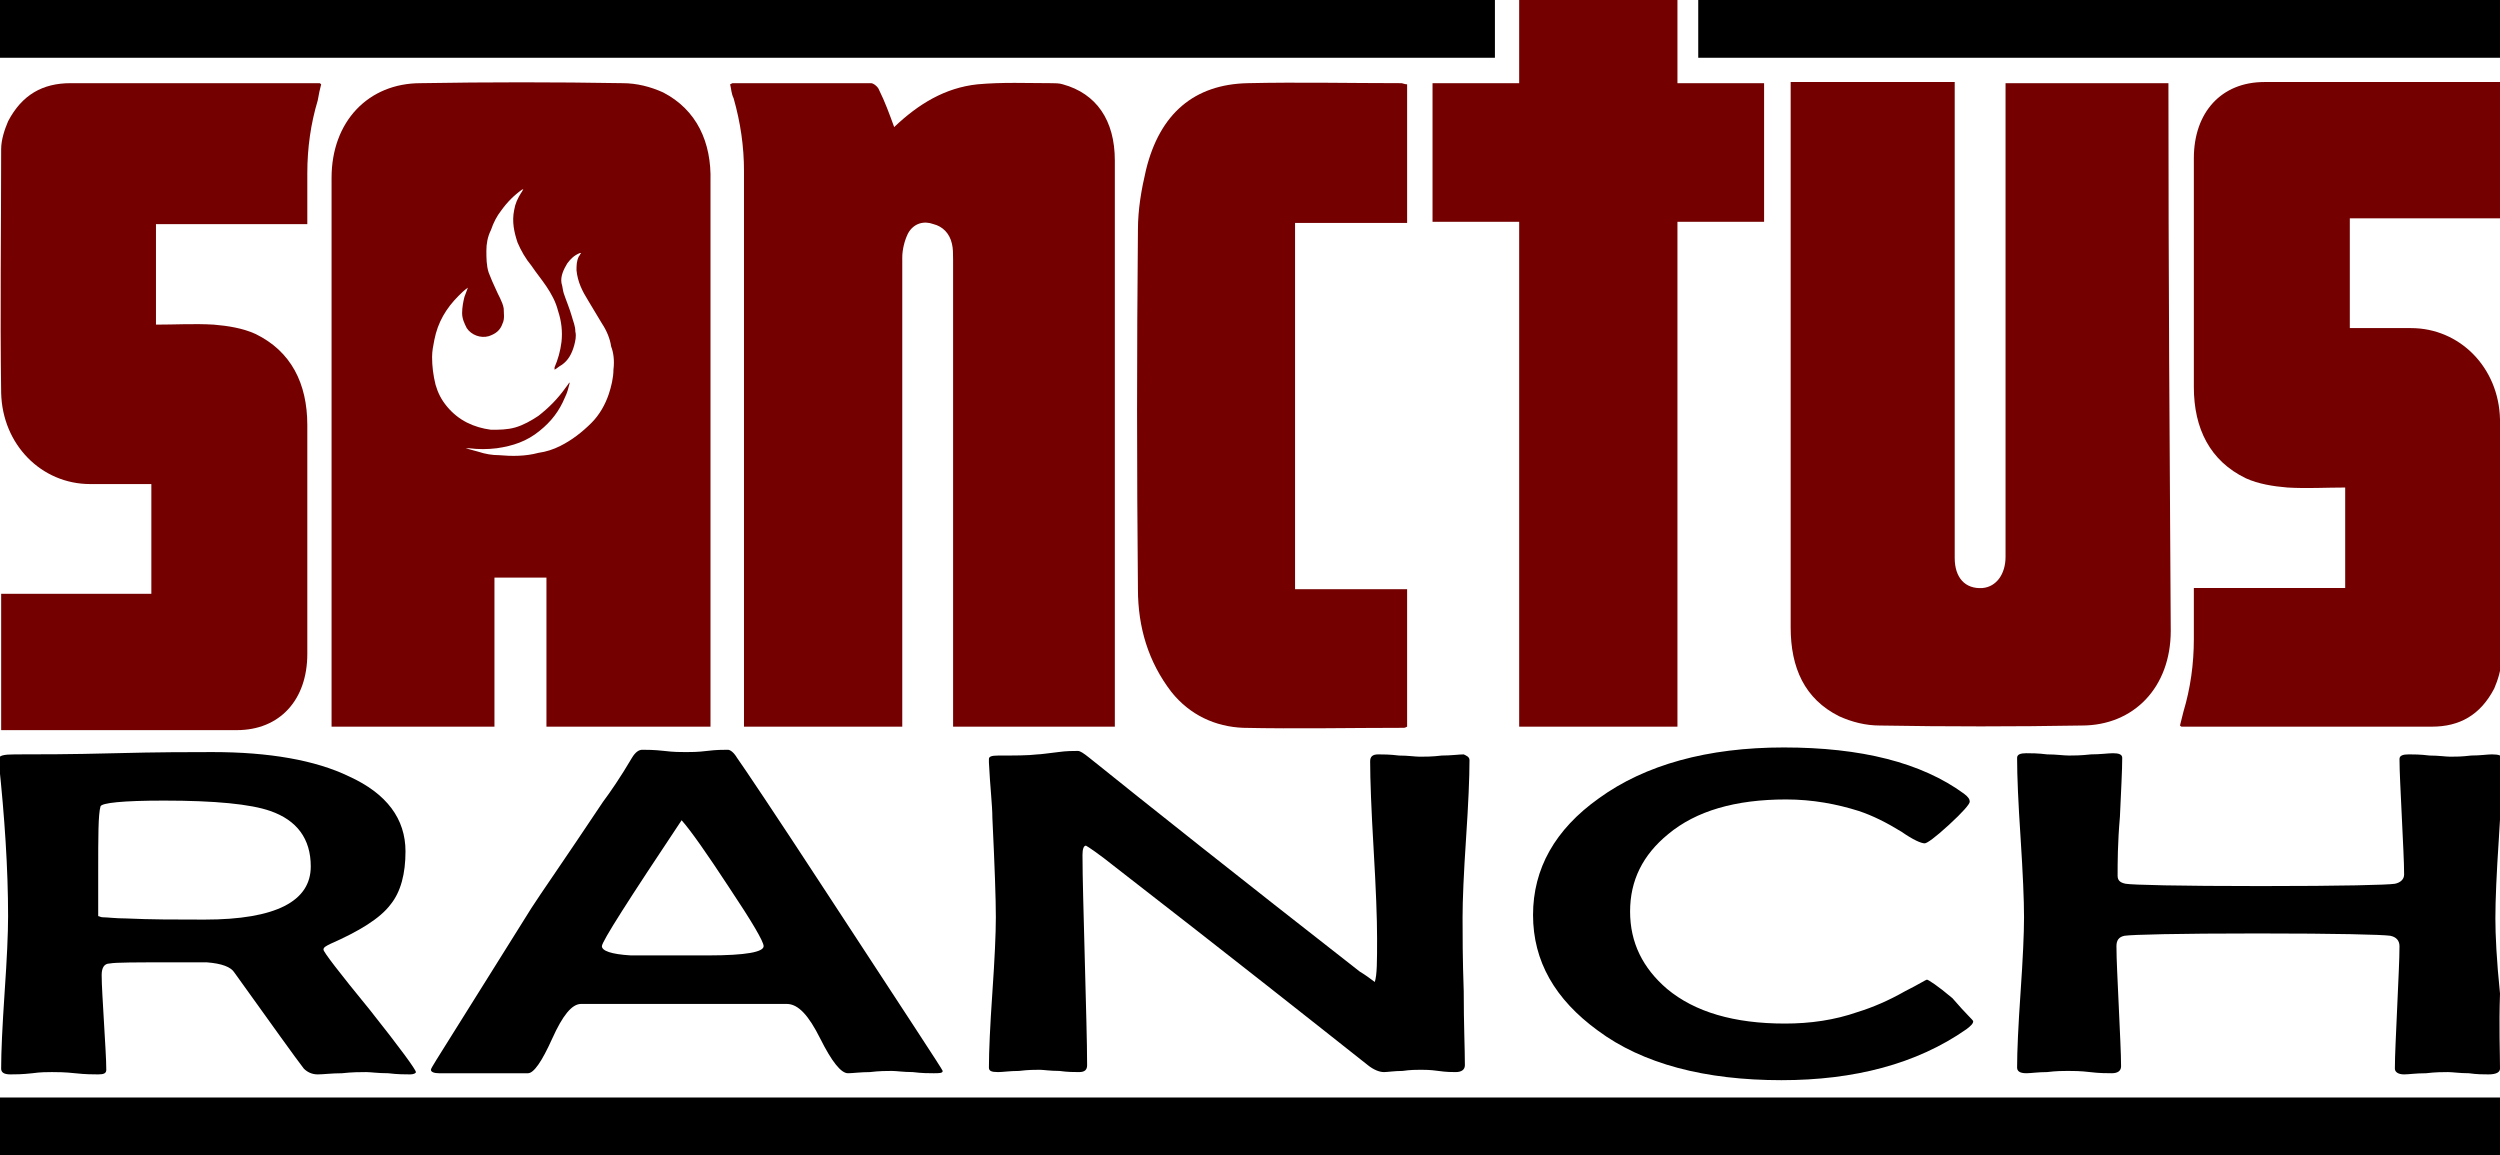
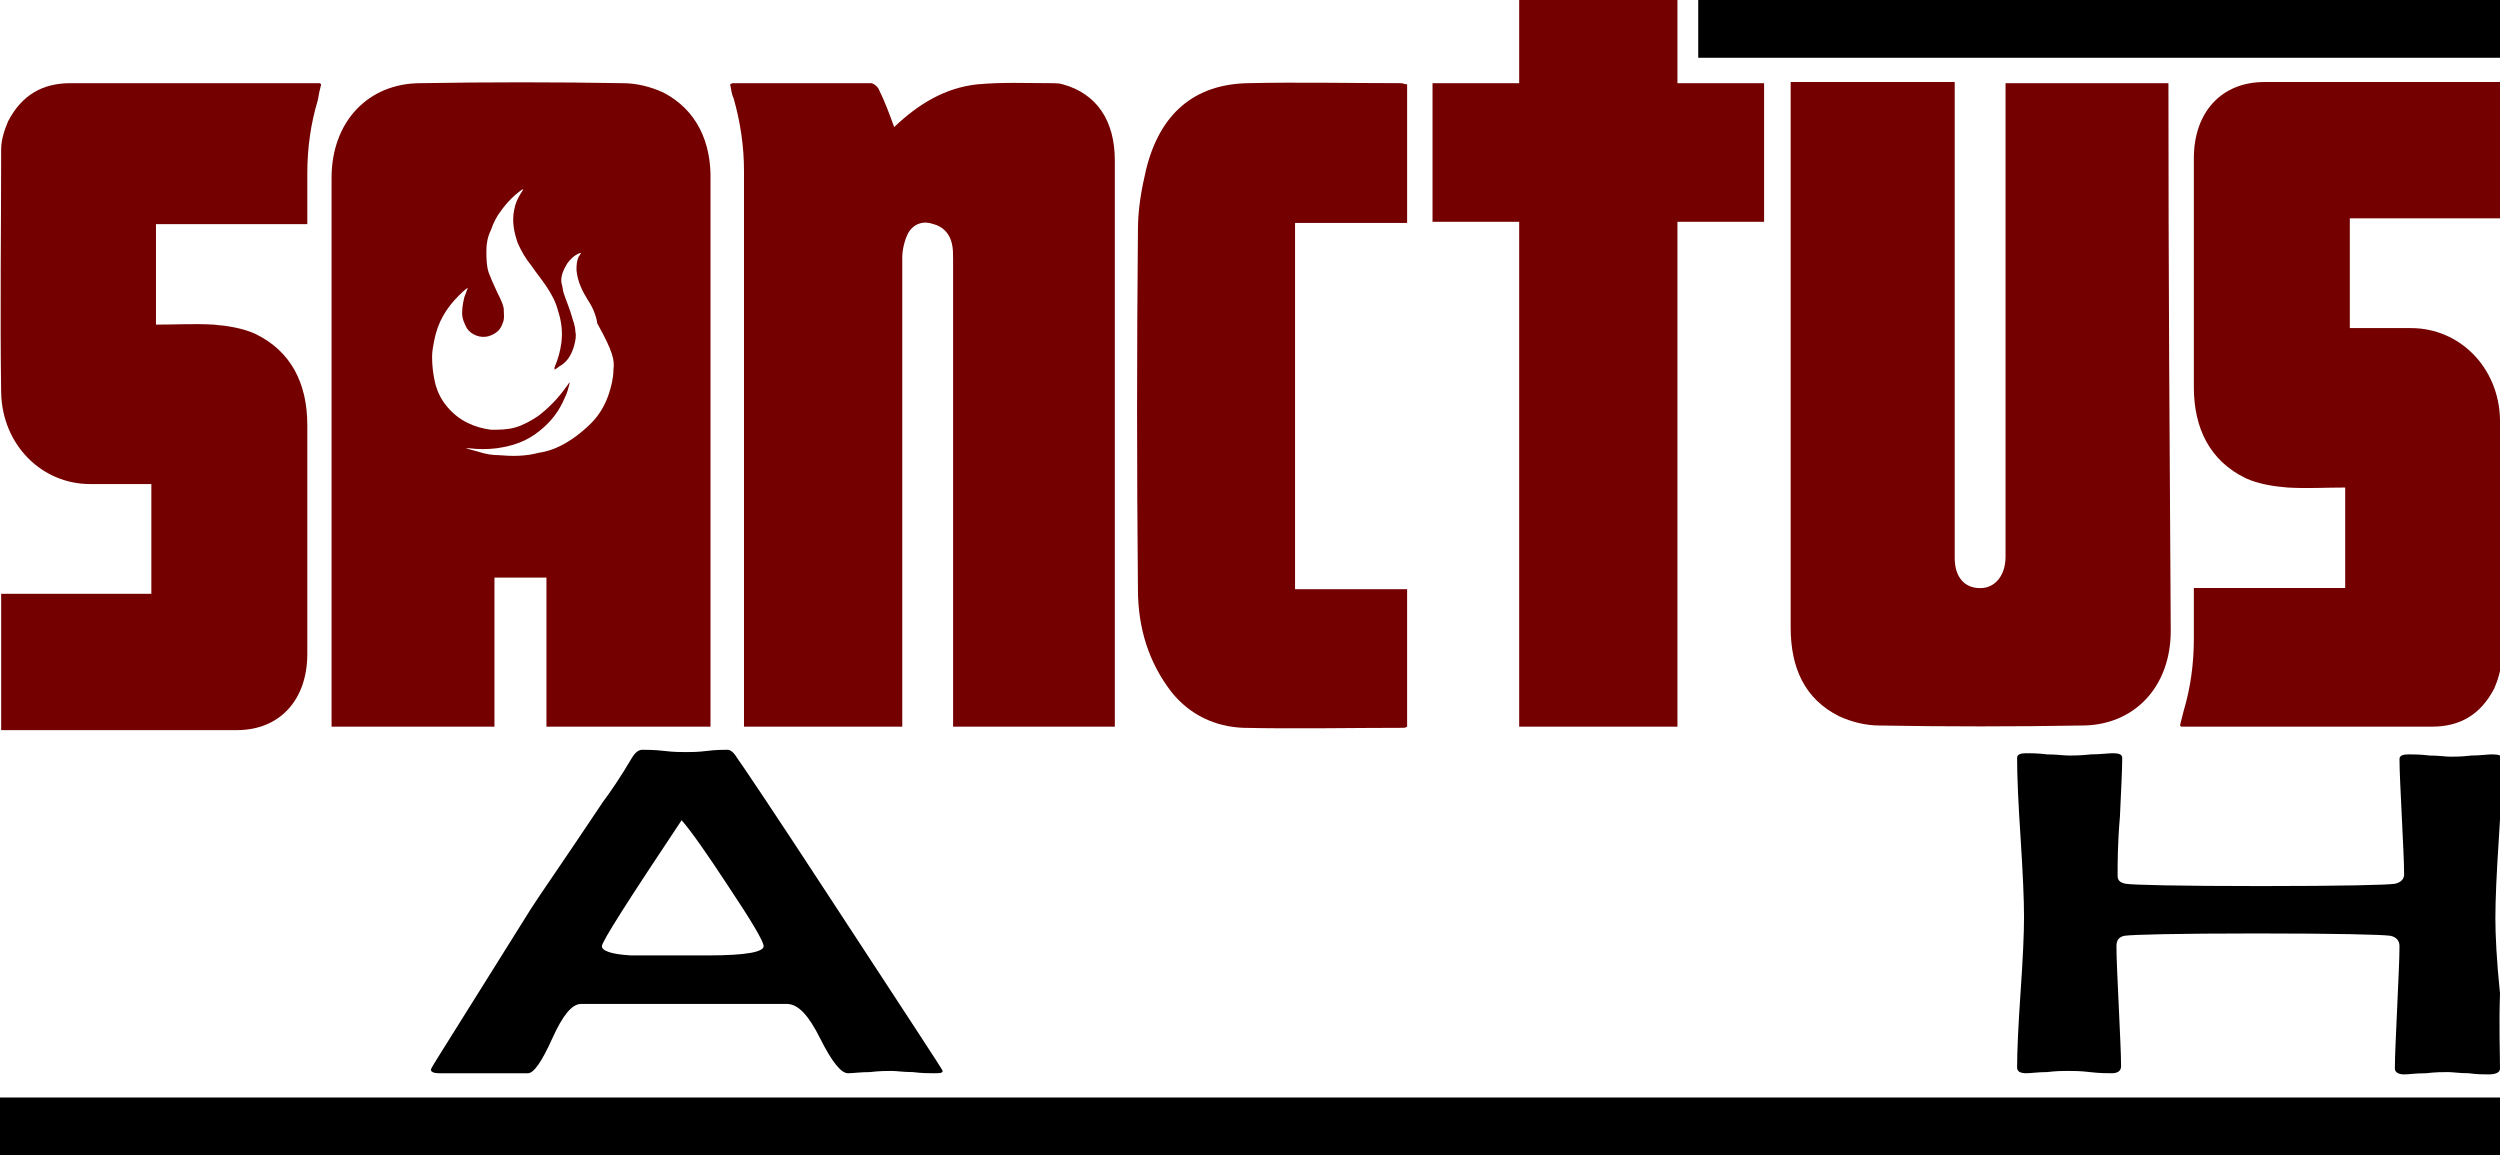
<svg xmlns="http://www.w3.org/2000/svg" version="1.1" id="Layer_1" x="0px" y="0px" viewBox="0 0 216.4 100" style="enable-background:new 0 0 216.4 100;" xml:space="preserve">
  <style type="text/css">
	.st0{fill:#740000;}
</style>
  <g>
-     <path d="M36,92.8c0,0.1-0.2,0.2-0.5,0.2c-0.4,0-1.1,0-1.9-0.1c-0.9,0-1.5-0.1-1.9-0.1c-0.5,0-1.2,0-2.1,0.1c-0.9,0-1.6,0.1-2.1,0.1   c-0.5,0-0.9-0.2-1.2-0.5c-0.7-0.9-2.7-3.7-6-8.3c-0.3-0.5-1.1-0.8-2.4-0.9c-0.3,0-1.3,0-3,0c-3.1,0-4.9,0-5.4,0.1   c-0.5,0-0.7,0.4-0.7,1c0,0.9,0.1,2.3,0.2,4.1c0.1,1.8,0.2,3.2,0.2,4.1c0,0.3-0.2,0.4-0.7,0.4c-0.4,0-1.1,0-2-0.1   c-0.9-0.1-1.6-0.1-2-0.1c-0.4,0-1,0-1.7,0.1C1.9,93,1.3,93,0.9,93c-0.6,0-0.8-0.2-0.8-0.5c0-1.5,0.1-3.6,0.3-6.6   c0.2-2.9,0.3-5.1,0.3-6.6c0-4.1-0.3-8.6-0.8-13.3l0-0.3c0-0.3,0.4-0.4,1.4-0.4c1.9,0,4.8,0,8.6-0.1c3.8-0.1,6.6-0.1,8.5-0.1   c4.9,0,8.9,0.7,11.8,2.1c3.3,1.5,4.9,3.7,4.9,6.5c0,1.9-0.4,3.5-1.3,4.6c-0.9,1.2-2.7,2.3-5.2,3.4c-0.4,0.2-0.6,0.3-0.6,0.5   c0,0.2,1.3,1.9,4,5.2C34.7,90.8,36,92.6,36,92.8z M26.9,75c0-2.4-1.2-4-3.5-4.8c-1.7-0.6-4.8-0.9-9.2-0.9c-3.6,0-5.4,0.2-5.5,0.5   c-0.2,0.7-0.2,2.6-0.2,5.7v3.8c0.1,0,0.2,0.1,0.4,0.1c0.4,0,1.1,0.1,2,0.1c2.1,0.1,4.4,0.1,6.8,0.1C23.9,79.6,26.9,78,26.9,75z" />
    <path d="M81.6,92.7c0,0.2-0.3,0.2-0.8,0.2c-0.4,0-1,0-1.8-0.1c-0.8,0-1.4-0.1-1.8-0.1c-0.4,0-1.1,0-1.9,0.1c-0.8,0-1.5,0.1-1.9,0.1   c-0.6,0-1.4-1-2.4-3c-1-2-1.9-3-2.9-3c-0.8,0-3,0-6.4,0h-5.2c-3.7,0-5.7,0-6.2,0c-0.8,0-1.6,1-2.5,3c-0.9,2-1.6,3-2.1,3H38   c-0.4,0-0.7-0.1-0.7-0.3c0-0.1,0.2-0.4,0.5-0.9L46,78.6c0.7-1.1,2.8-4.1,6.2-9.2c0.6-0.8,1.5-2.1,2.5-3.8c0.3-0.5,0.6-0.7,0.9-0.7   c0.4,0,1,0,1.9,0.1c0.8,0.1,1.4,0.1,1.9,0.1c0.4,0,1,0,1.8-0.1c0.8-0.1,1.4-0.1,1.8-0.1c0.2,0,0.5,0.2,0.8,0.7   c0.5,0.7,3.2,4.7,7.9,11.9C78.3,87.6,81.6,92.6,81.6,92.7z M66.1,81.9c0-0.4-1-2.1-3-5.1c-1.9-2.9-3.3-4.9-4.1-5.8   c-4.6,6.9-6.9,10.5-6.9,10.9c0,0.4,0.8,0.7,2.5,0.8c0.1,0,1.2,0,3.3,0h3.4C64.6,82.7,66.1,82.4,66.1,81.9z" />
-     <path d="M127.2,65.8c0,1.5-0.1,3.8-0.3,6.8c-0.2,3-0.3,5.3-0.3,6.8c0,1.4,0,3.6,0.1,6.4c0,2.9,0.1,5,0.1,6.4c0,0.4-0.3,0.6-0.8,0.6   c-0.3,0-0.8,0-1.5-0.1s-1.2-0.1-1.5-0.1c-0.4,0-0.9,0-1.6,0.1c-0.7,0-1.3,0.1-1.6,0.1c-0.4,0-0.9-0.2-1.4-0.6   c-4.8-3.8-12-9.5-21.8-17.1c-1.5-1.2-2.4-1.8-2.6-1.9c-0.2,0-0.3,0.3-0.3,0.8c0,2,0.1,5.1,0.2,9.1c0.1,4,0.2,7.1,0.2,9.1   c0,0.4-0.2,0.6-0.7,0.6c-0.4,0-1,0-1.7-0.1c-0.8,0-1.4-0.1-1.7-0.1c-0.4,0-1,0-1.8,0.1c-0.8,0-1.4,0.1-1.8,0.1   c-0.6,0-0.8-0.1-0.8-0.4c0-1.4,0.1-3.6,0.3-6.5c0.2-2.9,0.3-5.1,0.3-6.5c0-1.6-0.1-4.4-0.3-8.6c0-1.1-0.2-2.7-0.3-4.8l0-0.3   c0-0.2,0.2-0.3,0.8-0.3c1.4,0,2.6,0,3.4-0.1c0.3,0,0.9-0.1,1.8-0.2c0.7-0.1,1.3-0.1,1.7-0.1c0.2,0,0.5,0.2,1,0.6   c5.1,4.1,12.9,10.3,23.4,18.5c0.5,0.3,0.9,0.6,1.3,0.9c0.2-0.6,0.2-1.8,0.2-3.8c0-1.7-0.1-4.3-0.3-7.7c-0.2-3.4-0.3-6-0.3-7.6   c0-0.4,0.2-0.6,0.7-0.6c0.4,0,1,0,1.8,0.1c0.8,0,1.4,0.1,1.8,0.1c0.4,0,1.1,0,1.9-0.1c0.8,0,1.5-0.1,1.9-0.1   C126.9,65.4,127.2,65.5,127.2,65.8z" />
-     <path d="M170.8,88.4c0,0.2-0.2,0.4-0.6,0.7c-4.3,3-9.7,4.4-16,4.4c-6.6,0-12-1.4-15.9-4.3c-3.7-2.7-5.6-6-5.6-10   c0-4,1.9-7.4,5.7-10.1c4-2.9,9.4-4.4,16-4.4c6.7,0,11.9,1.3,15.6,4c0.4,0.3,0.5,0.5,0.5,0.7c0,0.2-0.6,0.9-1.8,2   c-1.2,1.1-1.9,1.6-2.1,1.6c-0.3,0-1-0.3-2-1c-1.3-0.8-2.5-1.4-3.7-1.8c-1.9-0.6-4-1-6.3-1c-4.4,0-7.8,1-10.2,3   c-2.2,1.8-3.3,4-3.3,6.7c0,2.7,1.1,4.9,3.2,6.7c2.4,2,5.8,3,10.2,3c2.2,0,4.3-0.3,6.3-1c1.3-0.4,2.7-1,4.1-1.8c1.2-0.6,1.8-1,1.9-1   c0.1,0,0.9,0.5,2.2,1.6C170.2,87.8,170.8,88.3,170.8,88.4z" />
    <path d="M216.4,92.5c0,0.3-0.3,0.5-1,0.5c-0.4,0-1,0-1.7-0.1c-0.8,0-1.4-0.1-1.8-0.1c-0.4,0-1.1,0-1.9,0.1c-0.9,0-1.5,0.1-1.9,0.1   c-0.5,0-0.8-0.2-0.8-0.5c0-1.2,0.1-2.9,0.2-5.3c0.1-2.4,0.2-4.1,0.2-5.3c0-0.5-0.3-0.8-0.8-0.9c-0.7-0.1-4.5-0.2-11.5-0.2   c-7,0-10.8,0.1-11.5,0.2c-0.5,0.1-0.7,0.4-0.7,0.9c0,1.2,0.1,2.9,0.2,5.2c0.1,2.3,0.2,4.1,0.2,5.2c0,0.4-0.3,0.6-0.8,0.6   c-0.4,0-1.1,0-1.9-0.1s-1.5-0.1-1.9-0.1c-0.4,0-1,0-1.8,0.1c-0.8,0-1.4,0.1-1.8,0.1c-0.6,0-0.8-0.2-0.8-0.5c0-1.4,0.1-3.6,0.3-6.5   c0.2-2.9,0.3-5.1,0.3-6.5c0-1.5-0.1-3.8-0.3-6.9c-0.2-3-0.3-5.3-0.3-6.9c0-0.3,0.3-0.4,0.8-0.4c0.4,0,1,0,1.8,0.1   c0.8,0,1.4,0.1,1.9,0.1c0.4,0,1,0,1.9-0.1c0.8,0,1.5-0.1,1.9-0.1c0.5,0,0.8,0.1,0.8,0.4c0,1.1-0.1,2.8-0.2,5.1   c-0.2,2.3-0.2,4-0.2,5.1c0,0.4,0.2,0.6,0.7,0.7c0.6,0.1,4.5,0.2,11.7,0.2c7.1,0,11-0.1,11.6-0.2c0.5-0.1,0.8-0.4,0.8-0.8   c0-1.1-0.1-2.8-0.2-5c-0.1-2.2-0.2-3.9-0.2-5c0-0.3,0.3-0.4,0.8-0.4c0.4,0,1,0,1.8,0.1c0.8,0,1.4,0.1,1.8,0.1c0.4,0,1,0,1.8-0.1   c0.8,0,1.4-0.1,1.8-0.1c0.6,0,0.9,0.1,0.9,0.4c0,1.5-0.1,3.8-0.3,6.9c-0.2,3-0.3,5.3-0.3,6.9c0,1.4,0.1,3.6,0.4,6.5   C216.3,88.9,216.4,91.1,216.4,92.5z" />
  </g>
-   <rect x="0" width="129.4" height="5" />
  <rect x="147" width="69.4" height="5" />
  <rect x="0" y="95" width="216.4" height="5" />
  <path class="st0" d="M145.2,7.2V0h-13.7v7.2c-2.5,0-5,0-7.5,0c0,4,0,7.9,0,12c2.5,0,4.9,0,7.5,0c0,14.6,0,29.2,0,43.7  c4.6,0,9.1,0,13.7,0c0-14.6,0-29.1,0-43.7c2.5,0,4.9,0,7.5,0c0-4,0-8,0-12C150.2,7.2,147.7,7.2,145.2,7.2z" />
  <path class="st0" d="M64.4,62.9c4.6,0,9.1,0,13.7,0c0-0.4,0-0.7,0-1.1c0-13.2,0-26.3,0-39.5c0-0.7,0.2-1.5,0.5-2.1  c0.5-0.9,1.4-1.1,2.2-0.8c0.8,0.2,1.4,0.8,1.6,1.7c0.1,0.4,0.1,0.9,0.1,1.4c0,13.1,0,26.2,0,39.3c0,0.3,0,0.7,0,1.1  c4.7,0,9.3,0,14,0c0-0.3,0-0.6,0-0.9c0-16,0-32.1,0-48.1c0-3.5-1.6-5.8-4.5-6.6c-0.3-0.1-0.7-0.1-1-0.1c-2.1,0-4.2-0.1-6.4,0.1  C81.8,7.6,79.5,9,77.4,11c-0.4-1.1-0.8-2.2-1.3-3.2c-0.1-0.3-0.5-0.6-0.7-0.6c-4,0-8,0-12,0c0,0,0,0-0.2,0.1  c0.1,0.4,0.1,0.8,0.3,1.2c0.6,2.1,0.9,4.2,0.9,6.3c0,15.7,0,31.4,0,47.1C64.4,62.2,64.4,62.5,64.4,62.9z" />
  <path class="st0" d="M121.8,19.3c0-4.1,0-8,0-12c-0.2,0-0.4-0.1-0.5-0.1c-4.4,0-8.9-0.1-13.3,0c-4.6,0.1-7.6,2.6-8.8,7.5  c-0.4,1.7-0.7,3.4-0.7,5.2c-0.1,10.4-0.1,20.8,0,31.1c0,3.3,0.9,6.3,2.9,8.9c1.6,2,3.8,3,6.2,3.1c4.6,0.1,9.3,0,13.9,0  c0.1,0,0.1,0,0.3-0.1c0-3.9,0-7.9,0-11.9c-3.2,0-6.4,0-9.7,0c0-10.6,0-21.1,0-31.7C115.3,19.3,118.5,19.3,121.8,19.3z" />
  <path class="st0" d="M187.7,7.6c0-0.1,0-0.2,0-0.4c-4.7,0-9.4,0-14.1,0c0,4.3,0,8.6,0,12.9c0,0,0,0,0,0v18h0c0,3.4,0,6.7,0,10.1  c0,1.5-0.8,2.6-2,2.7c-1.5,0.1-2.4-0.9-2.4-2.6c0-3.4,0-6.8,0-10.2h0v-26h0c0-1.6,0-3.3,0-5c-4.8,0-9.4,0-14.2,0c0,0.3,0,0.6,0,0.9  c0,15.4,0,30.9,0,46.3c0,3.5,1.2,6.2,4.2,7.7c1.1,0.5,2.3,0.8,3.5,0.8c5.8,0.1,11.7,0.1,17.5,0c4.5,0,7.7-3.3,7.7-8.2  C187.8,39,187.7,23.3,187.7,7.6z" />
  <g>
    <path class="st0" d="M27.8,7.3c-0.1-0.1-0.1-0.1-0.2-0.1c-0.6,0-1.1,0-1.7,0c0,0,0,0,0,0c-6.6,0-13.2,0-19.8,0   c-2.4,0-4.2,1-5.4,3.3c-0.3,0.7-0.6,1.6-0.6,2.4c0,7-0.1,14,0,21.1c0.1,4.5,3.5,7.9,7.7,7.9c1.7,0,3.5,0,5.3,0c0,3.2,0,6.3,0,9.5   c-4.3,0-8.6,0-13,0c0,3.9,0,7.8,0,11.8c0.3,0,0.6,0,0.8,0c6.5,0,13.1,0,19.6,0c3.7,0,6.1-2.6,6.1-6.6c0-6.6,0-13.2,0-19.8   c0-3.6-1.4-6.4-4.5-7.9c-1.1-0.5-2.4-0.7-3.6-0.8c-1.7-0.1-3.3,0-5,0c0-2.9,0-5.7,0-8.7c4.4,0,8.7,0,13.1,0v0h0c0-1.5,0-2.9,0-4.4   c0-2.2,0.3-4.3,0.9-6.3C27.6,8.1,27.7,7.7,27.8,7.3z" />
  </g>
  <path class="st0" d="M216.4,36.3c-0.1-4.5-3.5-7.9-7.7-7.9c-1.7,0-3.5,0-5.3,0c0-3.2,0-6.3,0-9.5c4.3,0,8.6,0,13,0  c0-3.9,0-7.8,0-11.8c-0.3,0-0.6,0-0.8,0c-6.5,0-13.1,0-19.6,0c-3.7,0-6.1,2.6-6.1,6.6c0,6.6,0,13.2,0,19.8c0,3.6,1.4,6.4,4.5,7.9  c1.1,0.5,2.4,0.7,3.6,0.8c1.7,0.1,3.3,0,5,0c0,2.9,0,5.7,0,8.7c-4,0-8,0-12.1,0c-0.3,0-0.7,0-1,0h0c0,1.5,0,2.9,0,4.4  c0,2.2-0.3,4.3-0.9,6.3c-0.1,0.4-0.2,0.8-0.3,1.2c0.1,0.1,0.1,0.1,0.2,0.1c0.5,0,0.9,0,1.4,0c0.1,0,0.2,0,0.4,0c6.6,0,13.2,0,19.8,0  c2.4,0,4.2-1,5.4-3.3c0.3-0.7,0.6-1.6,0.6-2.4C216.4,50.3,216.5,43.3,216.4,36.3z" />
-   <path class="st0" d="M57.4,8c-1.1-0.5-2.3-0.8-3.5-0.8c-5.8-0.1-11.7-0.1-17.5,0c-4.5,0-7.7,3.3-7.7,8.2c0,15.7,0,31.4,0,47.1  c0,0.1,0,0.2,0,0.4c4.7,0,9.4,0,14.1,0c0-4.3,0-8.6,0-12.9c1.5,0,3,0,4.5,0c0,4.3,0,8.6,0,12.9c4.8,0,9.4,0,14.2,0  c0-0.3,0-0.6,0-0.9c0-15.4,0-30.9,0-46.3C61.6,12.3,60.3,9.5,57.4,8z M53.1,32c0,0.7-0.2,1.5-0.4,2.1c-0.3,0.9-0.8,1.8-1.5,2.5  c-0.8,0.8-1.7,1.5-2.7,2c-0.6,0.3-1.2,0.5-1.9,0.6c-1.1,0.3-2.3,0.3-3.4,0.2c-0.6,0-1.2-0.1-1.8-0.3c-0.4-0.1-0.7-0.2-1.1-0.3  c0,0,0,0,0,0c0.1,0,0.2,0,0.3,0c0.8,0.1,1.6,0.1,2.4,0c1.4-0.2,2.6-0.6,3.7-1.5c1-0.8,1.7-1.7,2.2-2.9c0.2-0.4,0.3-0.8,0.4-1.2  c0,0,0,0,0-0.1c-0.1,0.1-0.2,0.3-0.3,0.4c-0.7,1-1.5,1.8-2.4,2.5c-0.6,0.4-1.3,0.8-2,1c-0.7,0.2-1.4,0.2-2.1,0.2  c-1.5-0.2-2.8-0.8-3.8-2c-0.5-0.6-0.8-1.2-1-1.9c-0.2-0.8-0.3-1.6-0.3-2.4c0-0.5,0.1-1,0.2-1.5c0.3-1.5,1-2.7,2.1-3.8  c0.2-0.2,0.5-0.5,0.8-0.7c0,0,0,0,0,0c-0.1,0.3-0.2,0.5-0.3,0.8c-0.1,0.4-0.2,0.9-0.2,1.4c0,0.5,0.2,0.9,0.4,1.3  c0.4,0.6,1.2,0.9,1.9,0.7c0.6-0.2,1-0.5,1.2-1.1c0.2-0.4,0.1-0.9,0.1-1.3c-0.1-0.6-0.5-1.2-0.7-1.7c-0.2-0.4-0.4-0.9-0.6-1.4  c-0.2-0.6-0.2-1.3-0.2-1.9c0-0.6,0.1-1.2,0.4-1.8c0.2-0.6,0.5-1.2,0.9-1.7c0.5-0.7,1.1-1.3,1.8-1.8c0,0,0,0,0.1,0  c-0.1,0.1-0.1,0.2-0.2,0.3c-0.3,0.5-0.5,0.9-0.6,1.5c-0.2,1,0,1.9,0.3,2.8c0.3,0.7,0.7,1.4,1.2,2c0.4,0.6,0.9,1.2,1.3,1.8  c0.4,0.6,0.8,1.3,1,2.1c0.3,0.9,0.4,1.8,0.3,2.7c-0.1,0.8-0.3,1.5-0.6,2.2c0,0,0,0.1,0,0.1c0,0,0,0,0,0.1c0,0,0,0,0,0  c0.2-0.1,0.4-0.3,0.6-0.4c0.6-0.4,0.9-1,1.1-1.7c0.1-0.4,0.2-0.8,0.1-1.2c0-0.5-0.2-0.9-0.3-1.3c-0.2-0.7-0.5-1.4-0.7-2  c-0.1-0.3-0.1-0.6-0.2-0.9c-0.1-0.6,0.2-1.2,0.5-1.7c0.3-0.4,0.6-0.7,1.1-0.9c0,0,0,0,0.1,0c-0.1,0.1-0.1,0.2-0.2,0.3  c-0.2,0.4-0.2,0.8-0.2,1.2c0.1,1,0.5,1.8,1,2.6c0.4,0.7,0.8,1.3,1.2,2c0.4,0.6,0.7,1.3,0.8,2C53.1,30.5,53.2,31.2,53.1,32z" />
+   <path class="st0" d="M57.4,8c-1.1-0.5-2.3-0.8-3.5-0.8c-5.8-0.1-11.7-0.1-17.5,0c-4.5,0-7.7,3.3-7.7,8.2c0,15.7,0,31.4,0,47.1  c0,0.1,0,0.2,0,0.4c4.7,0,9.4,0,14.1,0c0-4.3,0-8.6,0-12.9c1.5,0,3,0,4.5,0c0,4.3,0,8.6,0,12.9c4.8,0,9.4,0,14.2,0  c0-0.3,0-0.6,0-0.9c0-15.4,0-30.9,0-46.3C61.6,12.3,60.3,9.5,57.4,8z M53.1,32c0,0.7-0.2,1.5-0.4,2.1c-0.3,0.9-0.8,1.8-1.5,2.5  c-0.8,0.8-1.7,1.5-2.7,2c-0.6,0.3-1.2,0.5-1.9,0.6c-1.1,0.3-2.3,0.3-3.4,0.2c-0.6,0-1.2-0.1-1.8-0.3c-0.4-0.1-0.7-0.2-1.1-0.3  c0,0,0,0,0,0c0.1,0,0.2,0,0.3,0c0.8,0.1,1.6,0.1,2.4,0c1.4-0.2,2.6-0.6,3.7-1.5c1-0.8,1.7-1.7,2.2-2.9c0.2-0.4,0.3-0.8,0.4-1.2  c0,0,0,0,0-0.1c-0.1,0.1-0.2,0.3-0.3,0.4c-0.7,1-1.5,1.8-2.4,2.5c-0.6,0.4-1.3,0.8-2,1c-0.7,0.2-1.4,0.2-2.1,0.2  c-1.5-0.2-2.8-0.8-3.8-2c-0.5-0.6-0.8-1.2-1-1.9c-0.2-0.8-0.3-1.6-0.3-2.4c0-0.5,0.1-1,0.2-1.5c0.3-1.5,1-2.7,2.1-3.8  c0.2-0.2,0.5-0.5,0.8-0.7c0,0,0,0,0,0c-0.1,0.3-0.2,0.5-0.3,0.8c-0.1,0.4-0.2,0.9-0.2,1.4c0,0.5,0.2,0.9,0.4,1.3  c0.4,0.6,1.2,0.9,1.9,0.7c0.6-0.2,1-0.5,1.2-1.1c0.2-0.4,0.1-0.9,0.1-1.3c-0.1-0.6-0.5-1.2-0.7-1.7c-0.2-0.4-0.4-0.9-0.6-1.4  c-0.2-0.6-0.2-1.3-0.2-1.9c0-0.6,0.1-1.2,0.4-1.8c0.2-0.6,0.5-1.2,0.9-1.7c0.5-0.7,1.1-1.3,1.8-1.8c0,0,0,0,0.1,0  c-0.1,0.1-0.1,0.2-0.2,0.3c-0.3,0.5-0.5,0.9-0.6,1.5c-0.2,1,0,1.9,0.3,2.8c0.3,0.7,0.7,1.4,1.2,2c0.4,0.6,0.9,1.2,1.3,1.8  c0.4,0.6,0.8,1.3,1,2.1c0.3,0.9,0.4,1.8,0.3,2.7c-0.1,0.8-0.3,1.5-0.6,2.2c0,0,0,0.1,0,0.1c0,0,0,0,0,0.1c0,0,0,0,0,0  c0.2-0.1,0.4-0.3,0.6-0.4c0.6-0.4,0.9-1,1.1-1.7c0.1-0.4,0.2-0.8,0.1-1.2c0-0.5-0.2-0.9-0.3-1.3c-0.2-0.7-0.5-1.4-0.7-2  c-0.1-0.3-0.1-0.6-0.2-0.9c-0.1-0.6,0.2-1.2,0.5-1.7c0.3-0.4,0.6-0.7,1.1-0.9c0,0,0,0,0.1,0c-0.1,0.1-0.1,0.2-0.2,0.3  c-0.2,0.4-0.2,0.8-0.2,1.2c0.1,1,0.5,1.8,1,2.6c0.4,0.6,0.7,1.3,0.8,2C53.1,30.5,53.2,31.2,53.1,32z" />
</svg>